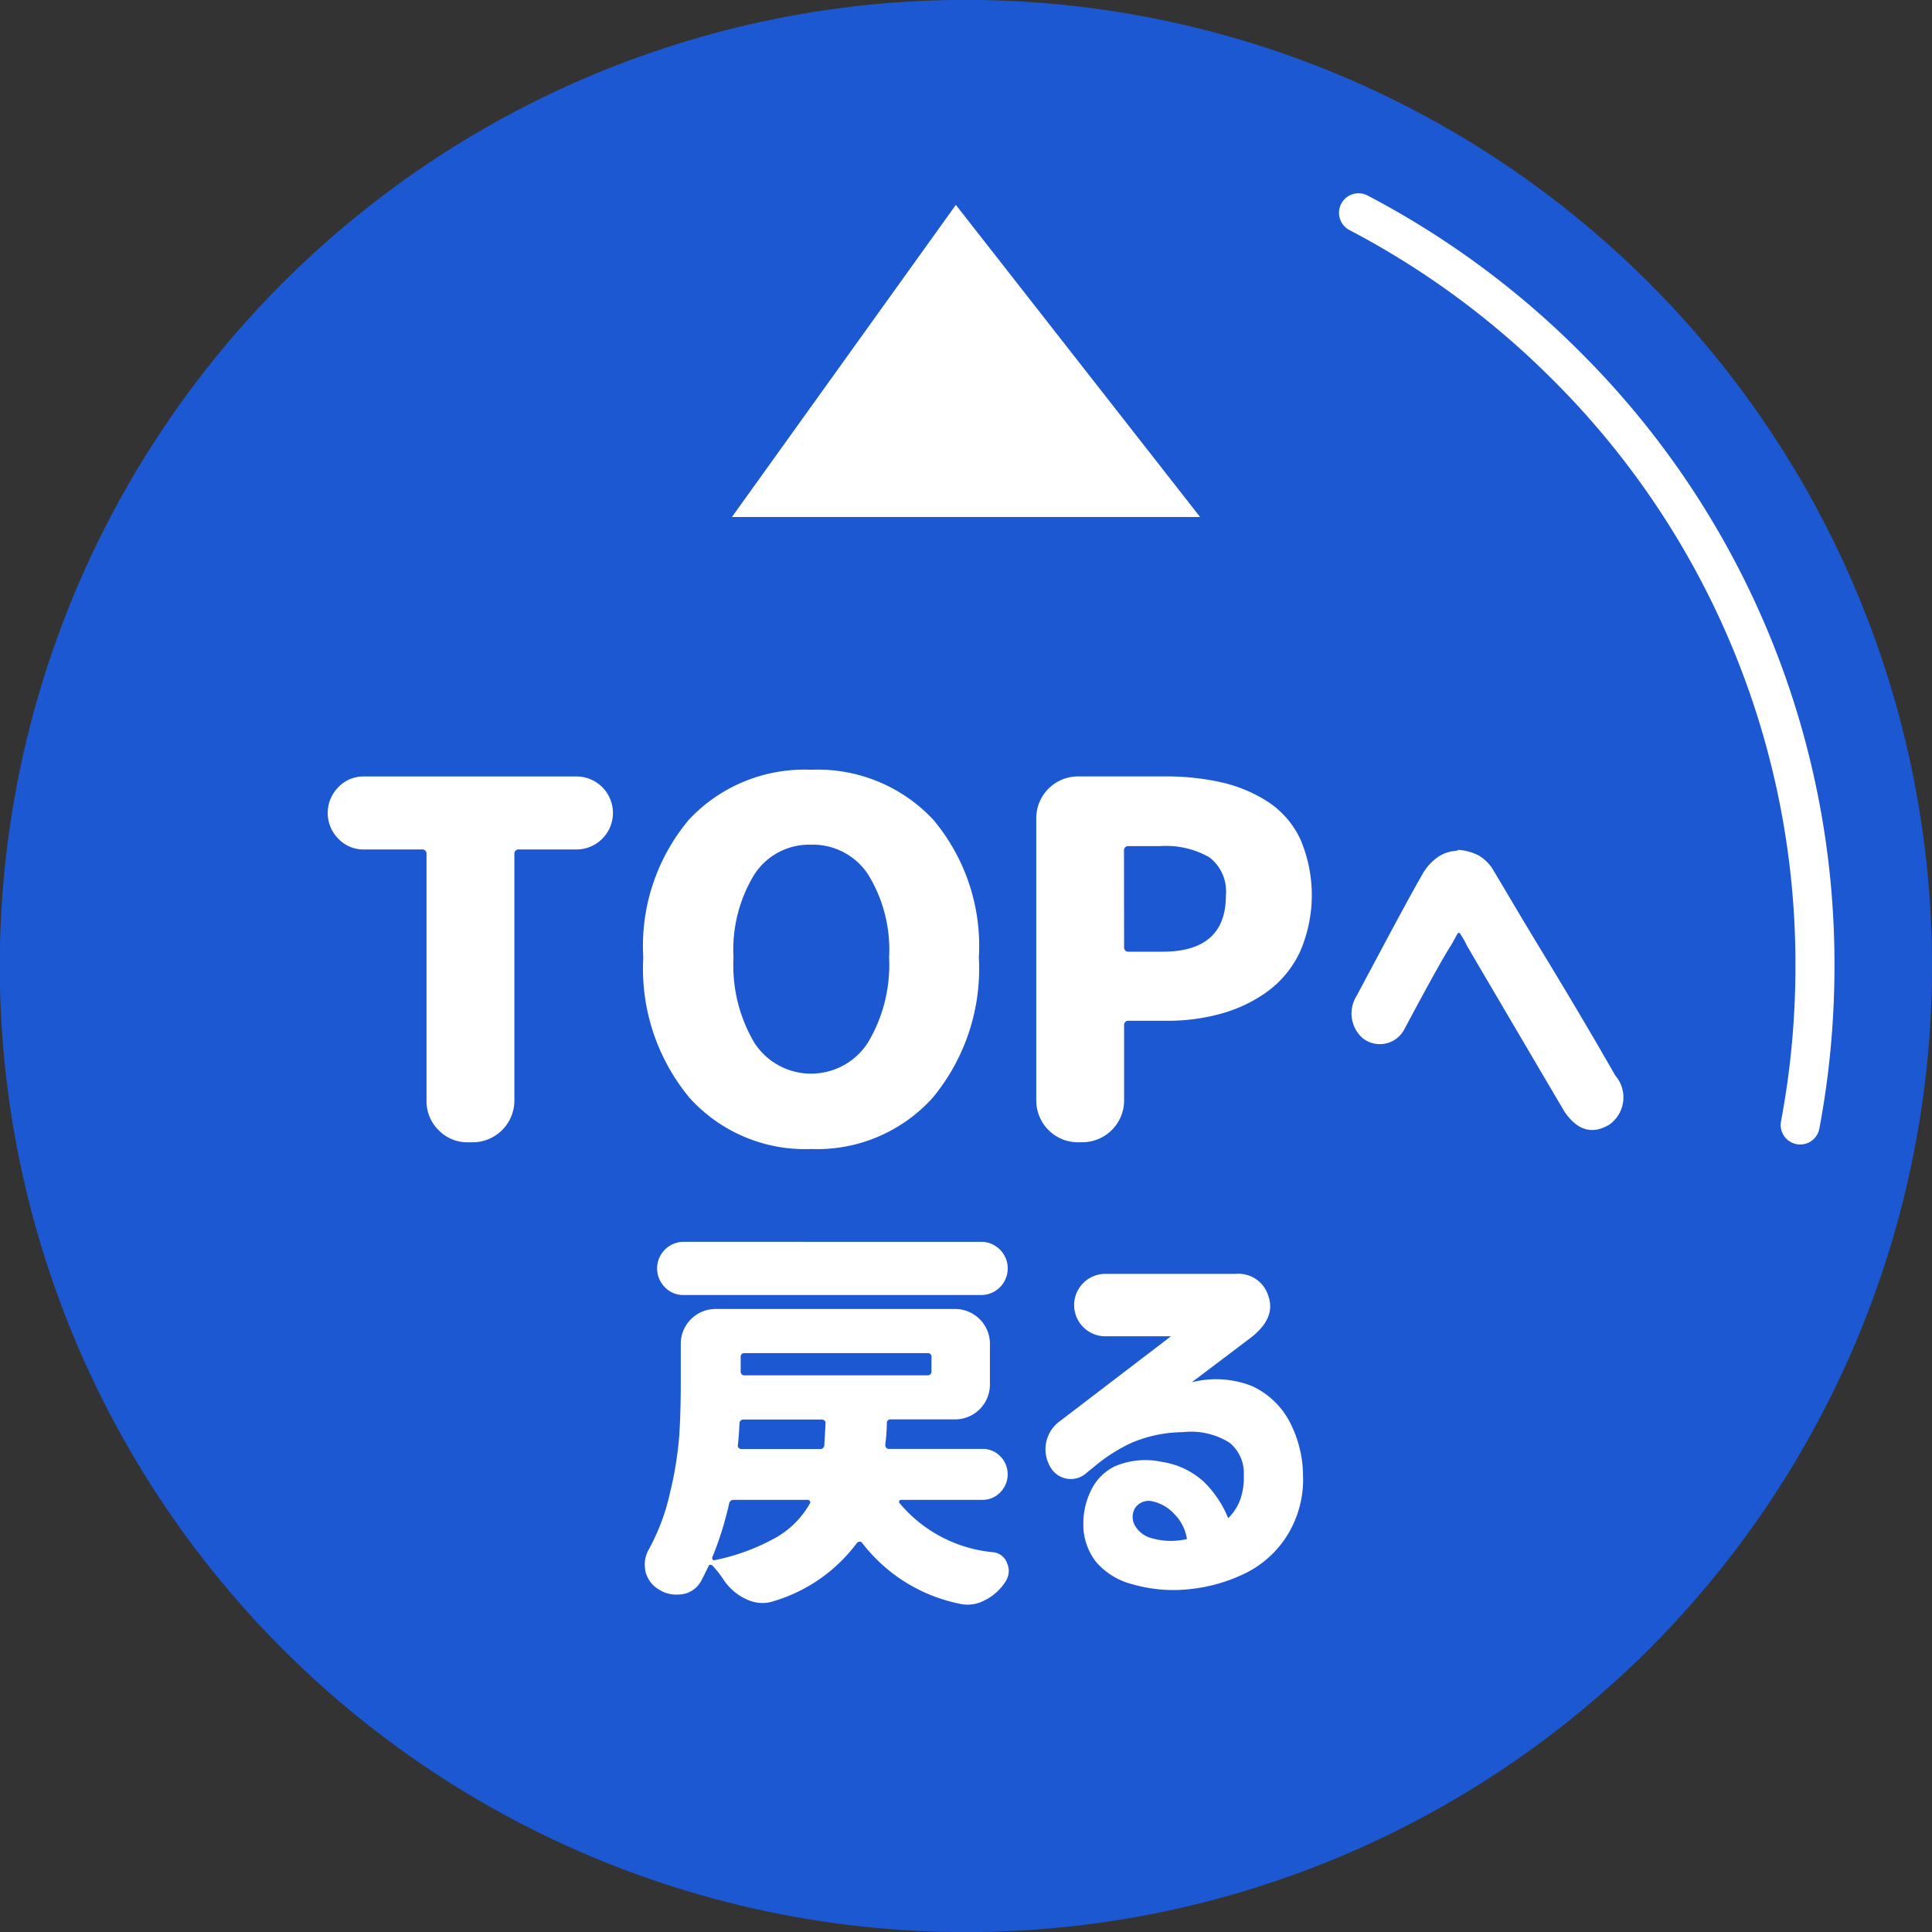
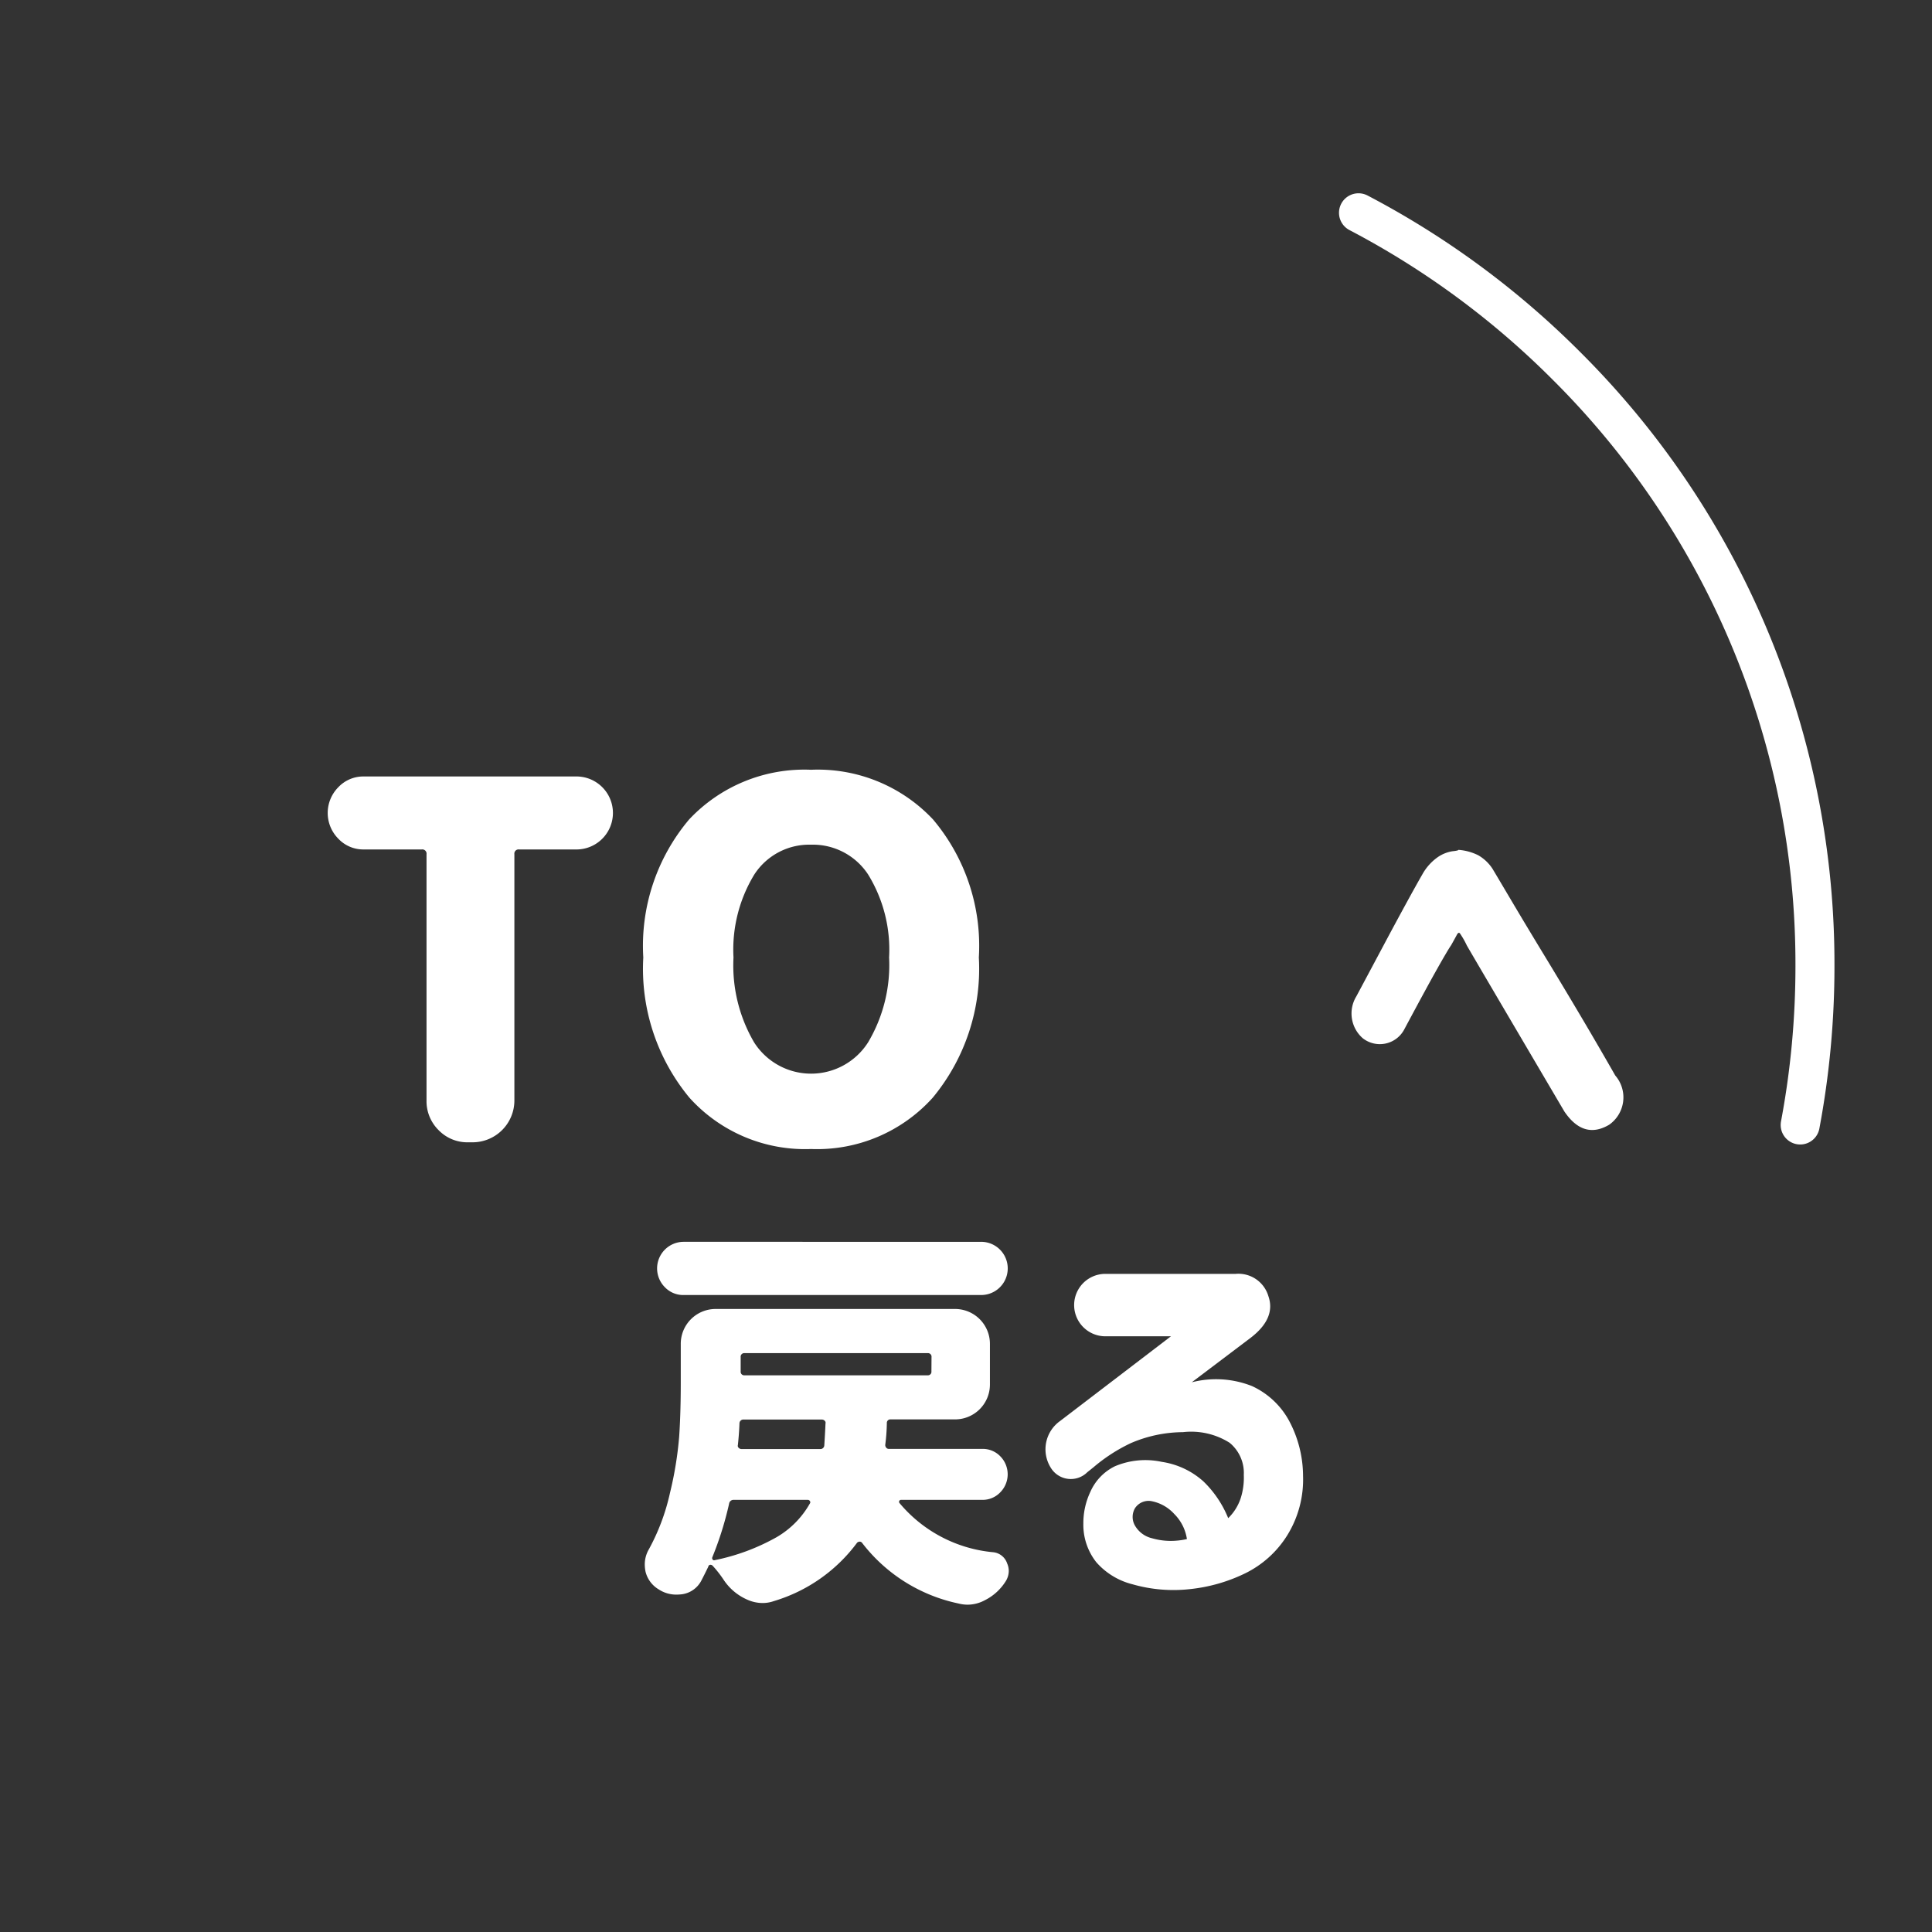
<svg xmlns="http://www.w3.org/2000/svg" viewBox="0 0 99.037 99.037">
  <rect x="0" y="0" width="99.037" height="99.037" fill="#333333" stroke="none" />
  <defs>
    <style>.cls-1{fill:#1c58d1;}.cls-2{fill:none;stroke:#fff;stroke-linecap:round;stroke-linejoin:round;stroke-width:2px;}.cls-3{fill:#fff;}</style>
  </defs>
  <g id="レイヤー_2" data-name="レイヤー 2">
    <g id="デザイン">
-       <path class="cls-1" d="M84.537,14.508a49.52,49.52,0,0,1,0,70.025c-.809.81-1.633,1.577-2.485,2.317a49.523,49.523,0,1,1,2.485-72.342Z" />
      <path class="cls-2" d="M69.639,10.908a43.67,43.67,0,0,1,10.655,7.843,43.23,43.23,0,0,1,12.743,30.77,43.965,43.965,0,0,1-.757,8.147" />
-       <polygon class="cls-3" points="37.519 26.503 61.519 26.503 48.998 10.503 37.519 26.503" />
      <path class="cls-3" d="M24.006,58.556a2.05,2.05,0,0,1-1.527-.628,2.082,2.082,0,0,1-.615-1.513V43.79a.217.217,0,0,0-.246-.246H18.64a1.756,1.756,0,0,1-1.3-.554,1.872,1.872,0,0,1,0-2.633,1.759,1.759,0,0,1,1.3-.554H29.592a1.871,1.871,0,0,1,0,3.741H26.614a.217.217,0,0,0-.246.246V56.415a2.144,2.144,0,0,1-2.142,2.141Z" />
      <path class="cls-3" d="M32.976,49.081a10.043,10.043,0,0,1,2.35-7.075,8.1,8.1,0,0,1,6.251-2.547,8.1,8.1,0,0,1,6.251,2.547,10.043,10.043,0,0,1,2.349,7.075,10.365,10.365,0,0,1-2.362,7.186A7.974,7.974,0,0,1,41.577,58.9a7.974,7.974,0,0,1-6.238-2.633A10.361,10.361,0,0,1,32.976,49.081Zm12.6,0a7.344,7.344,0,0,0-1.07-4.245A3.385,3.385,0,0,0,41.577,43.3a3.351,3.351,0,0,0-2.916,1.538A7.4,7.4,0,0,0,37.6,49.081a7.806,7.806,0,0,0,1.059,4.356,3.462,3.462,0,0,0,5.845-.012A7.762,7.762,0,0,0,45.576,49.081Z" />
-       <path class="cls-3" d="M55.26,58.556a2.142,2.142,0,0,1-2.14-2.141V41.944A2.142,2.142,0,0,1,55.26,39.8h4.43a12.956,12.956,0,0,1,2.941.308,7.4,7.4,0,0,1,2.375,1,4.638,4.638,0,0,1,1.649,1.907,7.277,7.277,0,0,1-.013,5.771A5.308,5.308,0,0,1,65.006,50.8a7.365,7.365,0,0,1-2.35,1.144,10.156,10.156,0,0,1-2.843.382H57.869a.217.217,0,0,0-.246.246v3.839a2.142,2.142,0,0,1-2.141,2.141ZM57.623,48.54a.217.217,0,0,0,.246.246h1.723q3.249,0,3.249-2.879A2.211,2.211,0,0,0,62,43.95a4.5,4.5,0,0,0-2.536-.578h-1.6a.217.217,0,0,0-.246.246Z" />
      <path class="cls-3" d="M69.531,51.07l1.395-2.614q.573-1.077,1.127-2.092t.862-1.548a2.635,2.635,0,0,1,.809-.893,1.841,1.841,0,0,1,.729-.287c.2-.02.307-.044.307-.071a2.705,2.705,0,0,1,1.015.276,2.148,2.148,0,0,1,.729.687q.246.411.974,1.641t1.682,2.8q.953,1.569,1.846,3.077T82.8,55.131a1.713,1.713,0,0,1-.308,2.522q-1.312.78-2.3-.676-4.84-8.224-5-8.511a4.3,4.3,0,0,0-.359-.626c-.048-.047-.1-.02-.154.083s-.15.276-.287.522q-.184.267-.727,1.231t-1.672,3.076a1.416,1.416,0,0,1-2.133.472A1.683,1.683,0,0,1,69.531,51.07Z" />
      <path class="cls-3" d="M50.355,76.885H46.192a.1.1,0,0,0-.082.164,7.108,7.108,0,0,0,4.819,2.522.845.845,0,0,1,.7.575.959.959,0,0,1,.082.389,1.01,1.01,0,0,1-.164.533,2.672,2.672,0,0,1-1.067.964,1.873,1.873,0,0,1-.882.226,1.943,1.943,0,0,1-.471-.062,8.4,8.4,0,0,1-4.943-3.117.151.151,0,0,0-.132-.051.2.2,0,0,0-.114.051,8.239,8.239,0,0,1-4.265,2.994,1.744,1.744,0,0,1-.595.1,1.945,1.945,0,0,1-.8-.185,2.785,2.785,0,0,1-1.169-.984,5.782,5.782,0,0,0-.574-.738.157.157,0,0,0-.134-.052.11.11,0,0,0-.092.093q-.185.388-.369.738a1.323,1.323,0,0,1-.964.677,2.614,2.614,0,0,1-.307.02,1.631,1.631,0,0,1-.9-.266,1.466,1.466,0,0,1-.676-.9,1.929,1.929,0,0,1-.041-.389,1.541,1.541,0,0,1,.205-.759,10.864,10.864,0,0,0,1.087-2.9,18.483,18.483,0,0,0,.471-2.881q.082-1.211.082-2.748v-2.01A1.786,1.786,0,0,1,36.676,67.1H48.961a1.787,1.787,0,0,1,1.784,1.784v2.092a1.787,1.787,0,0,1-1.784,1.784h-3.3a.181.181,0,0,0-.2.2,9.835,9.835,0,0,1-.082,1.107.214.214,0,0,0,.051.144.165.165,0,0,0,.133.061h4.8a1.246,1.246,0,0,1,.913.38,1.313,1.313,0,0,1,0,1.846A1.245,1.245,0,0,1,50.355,76.885Zm-.061-13.228a1.364,1.364,0,0,1,0,2.728H35.036a1.3,1.3,0,0,1-.953-.4,1.364,1.364,0,0,1,.953-2.328ZM41.516,77.069a.1.1,0,0,0,0-.123.119.119,0,0,0-.1-.061H37.62a.228.228,0,0,0-.246.2,17.127,17.127,0,0,1-.862,2.748.116.116,0,0,0,.021.113.086.086,0,0,0,.1.031,10.82,10.82,0,0,0,3.179-1.18A4.622,4.622,0,0,0,41.516,77.069Zm-3.691-2.994a.142.142,0,0,0,.041.144.2.2,0,0,0,.144.061h4.019a.2.2,0,0,0,.226-.2q.04-.615.061-1.107a.142.142,0,0,0-.041-.144.2.2,0,0,0-.143-.061h-4a.2.2,0,0,0-.226.2Q37.886,73.5,37.825,74.075Zm9.926-4.511a.181.181,0,0,0-.2-.2H38.174a.182.182,0,0,0-.206.2V70.3a.182.182,0,0,0,.206.2h9.372a.181.181,0,0,0,.2-.2Z" />
      <path class="cls-3" d="M63.347,65.3a1.6,1.6,0,0,1,1.671,1.138q.4,1.138-.912,2.143l-3.014,2.277a5,5,0,0,1,3.086.194,4.116,4.116,0,0,1,1.9,1.774,6.038,6.038,0,0,1,.718,2.83,5.428,5.428,0,0,1-.81,3.046,5.268,5.268,0,0,1-2.154,1.948,8.461,8.461,0,0,1-2.83.81,7.612,7.612,0,0,1-2.943-.246A3.648,3.648,0,0,1,56.2,80.084a3.1,3.1,0,0,1-.666-1.989,3.751,3.751,0,0,1,.359-1.62,2.641,2.641,0,0,1,1.261-1.313,4,4,0,0,1,2.4-.225,4.093,4.093,0,0,1,2.133,1,5.475,5.475,0,0,1,1.272,1.886,2.541,2.541,0,0,0,.635-1.005,3.451,3.451,0,0,0,.165-1.21,2,2,0,0,0-.728-1.65,3.693,3.693,0,0,0-2.39-.544,6.847,6.847,0,0,0-2.676.564,8.624,8.624,0,0,0-1.917,1.241l-.308.246a1.2,1.2,0,0,1-1.887-.246,1.779,1.779,0,0,1,.492-2.379L60.025,68.5H56.662a1.6,1.6,0,1,1,0-3.2ZM59,76.946a.832.832,0,0,0-.821.37.891.891,0,0,0-.02.851,1.373,1.373,0,0,0,.9.687,3.448,3.448,0,0,0,1.24.123,3.535,3.535,0,0,0,.544-.082,2.286,2.286,0,0,0-.645-1.282A2.118,2.118,0,0,0,59,76.946Z" />
    </g>
  </g>
</svg>